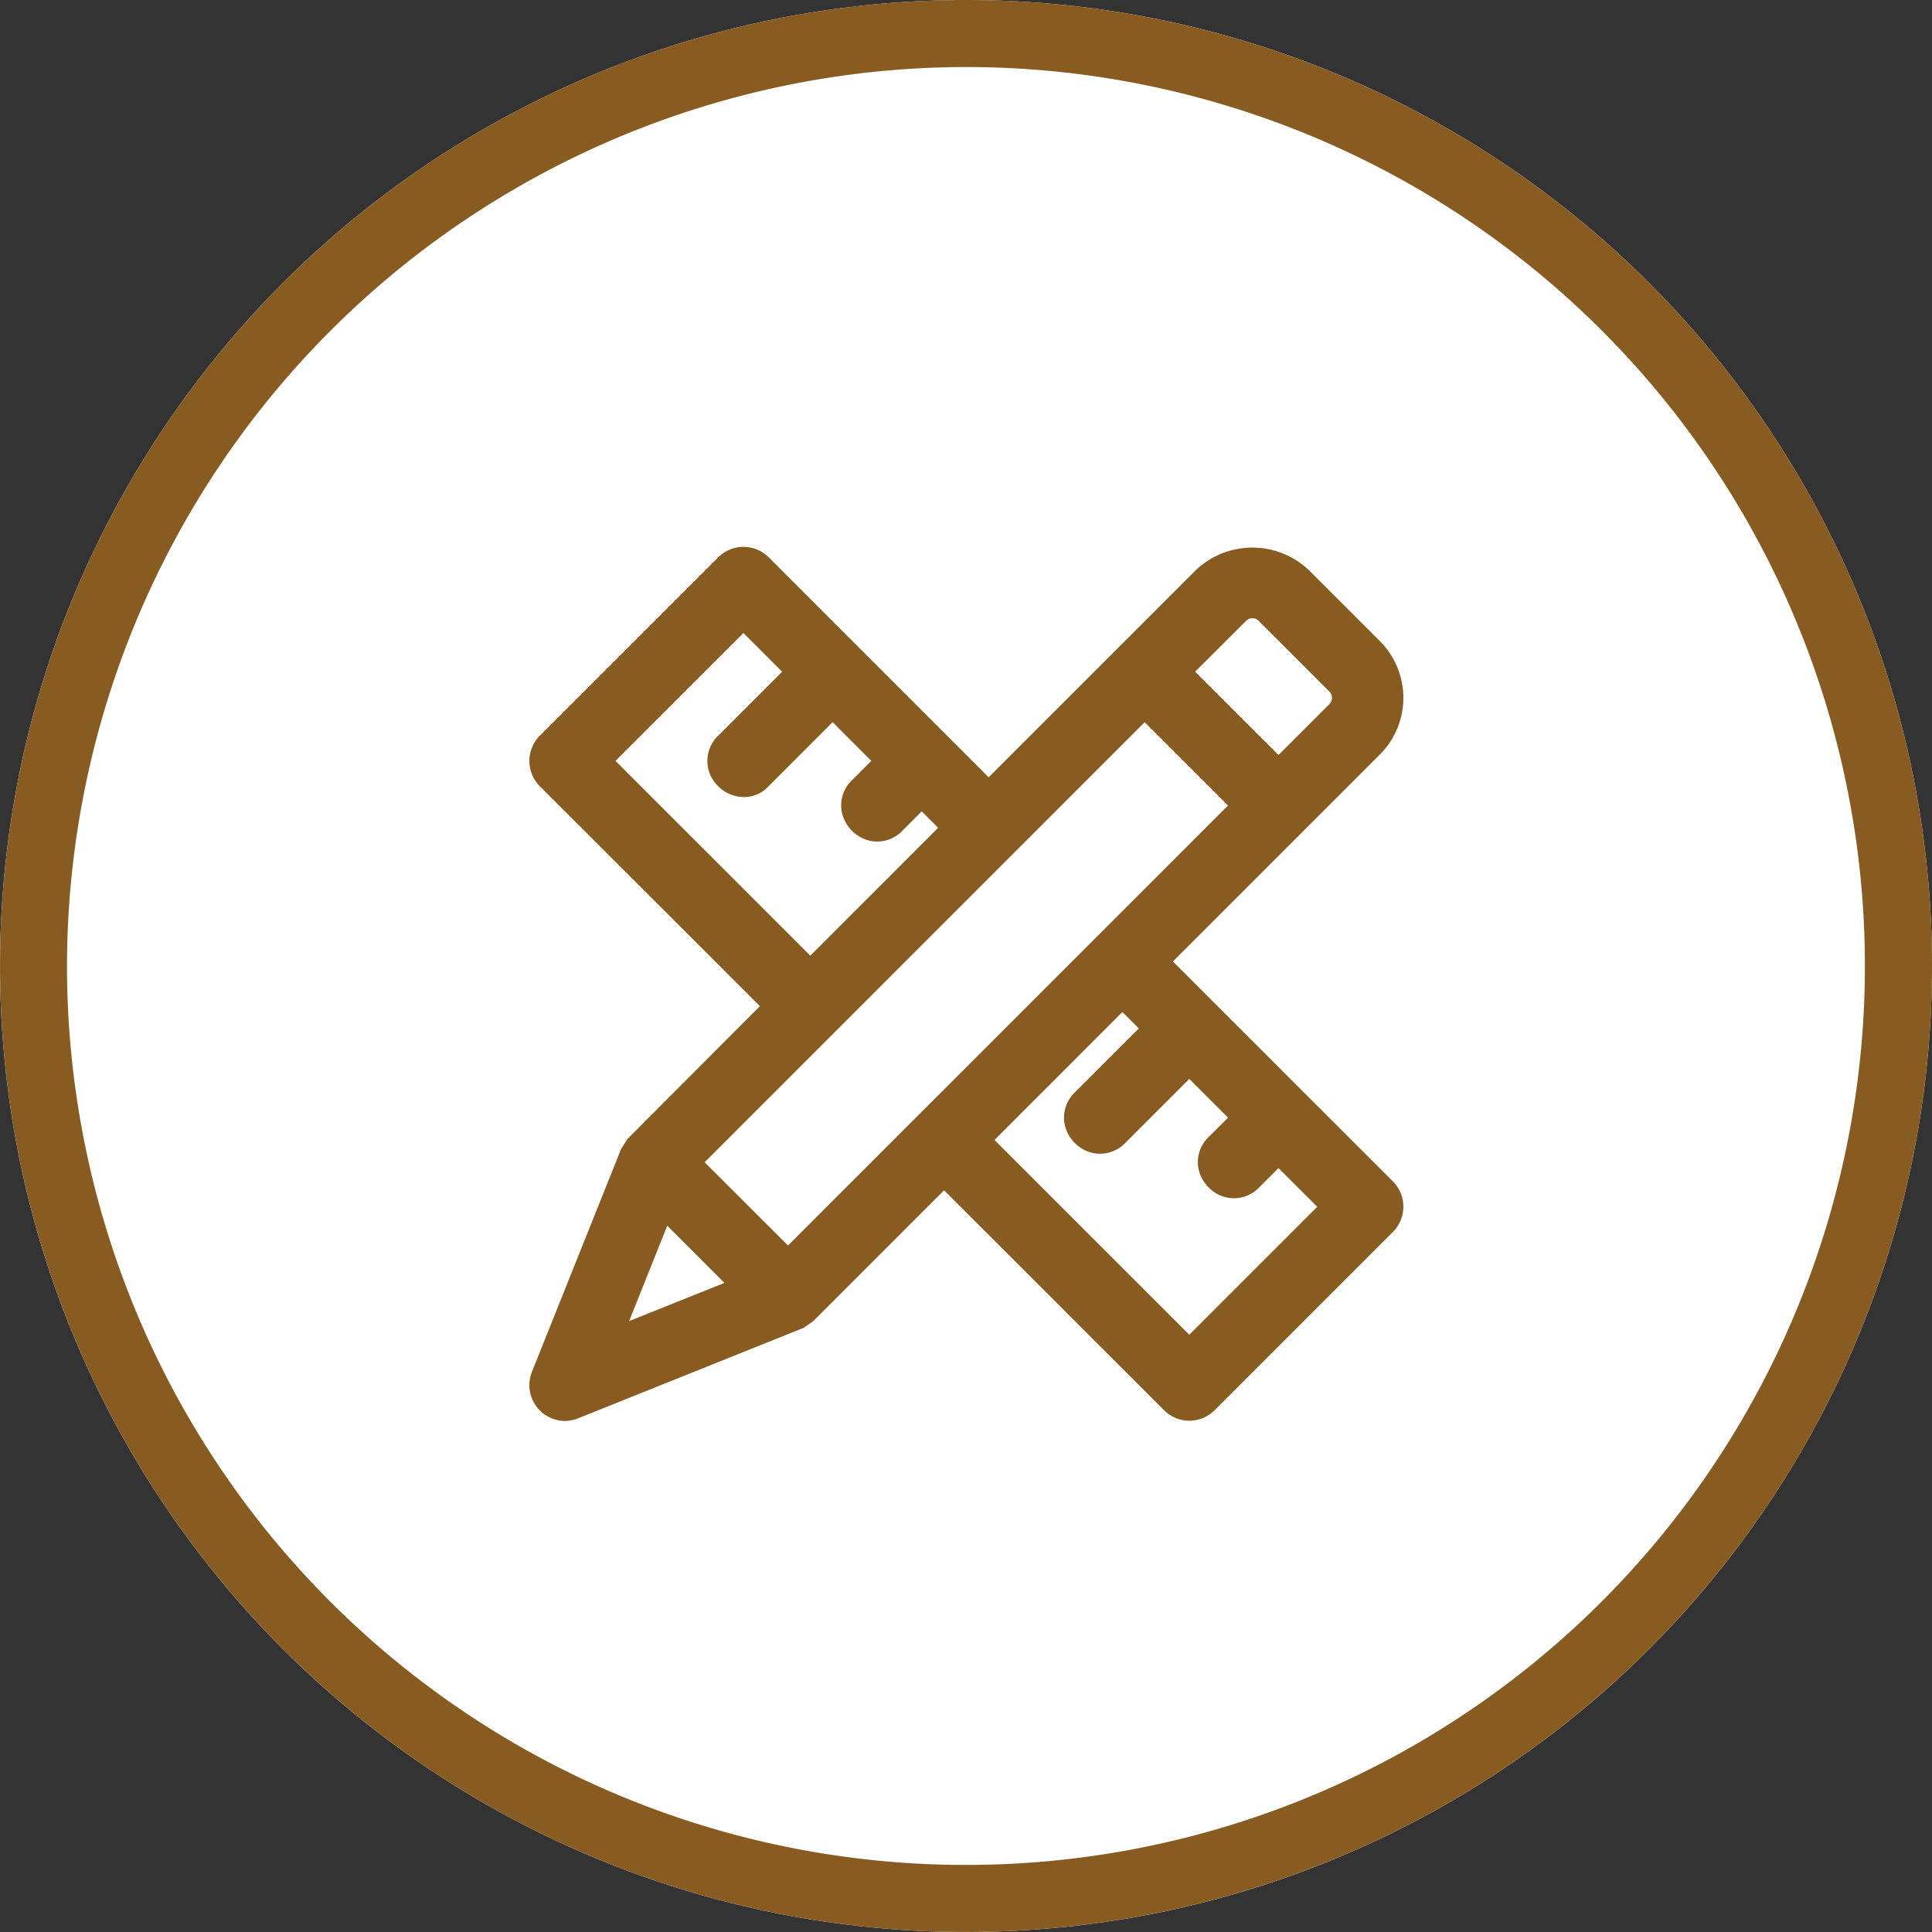
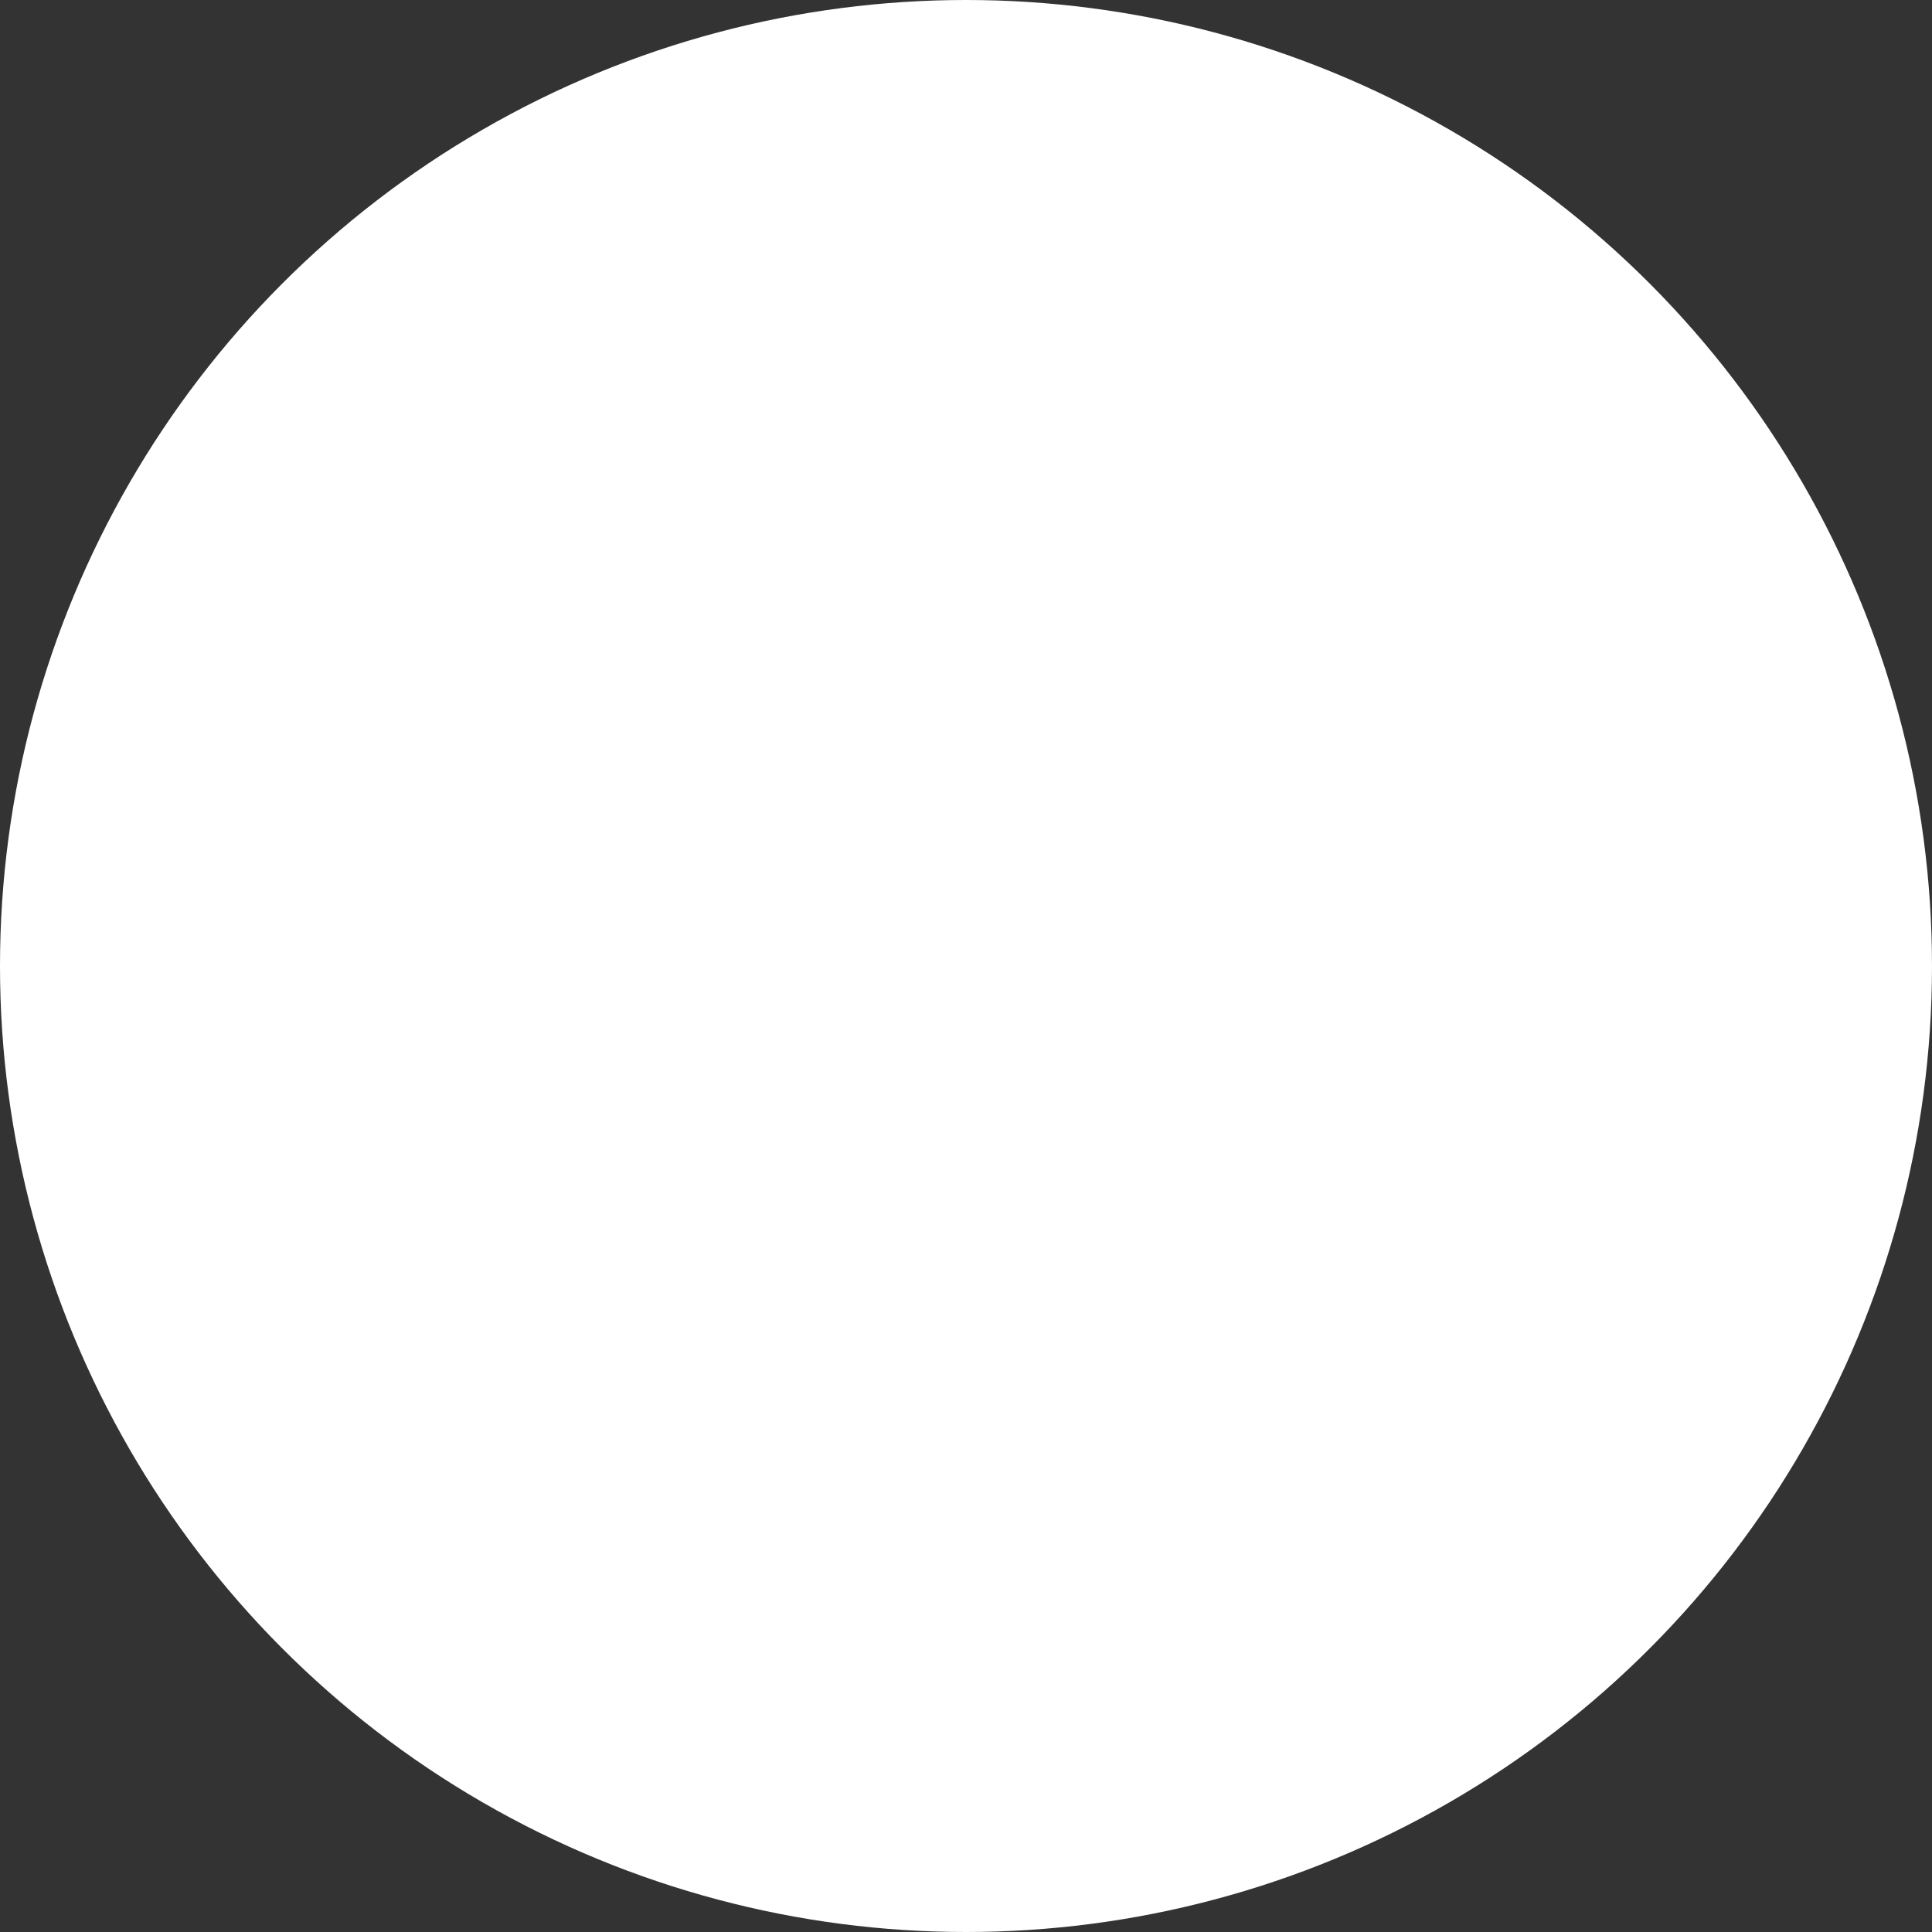
<svg xmlns="http://www.w3.org/2000/svg" id="グループ_1569" data-name="グループ 1569" width="117.71" height="117.71" viewBox="0 0 117.71 117.71">
  <rect x="0" y="0" width="117.71" height="117.71" fill="#333333" stroke="none" />
  <g id="グループ_1565" data-name="グループ 1565">
    <circle id="楕円形_56" data-name="楕円形 56" cx="58.855" cy="58.855" r="58.855" fill="#fff" />
-     <path id="パス_872" data-name="パス 872" d="M1185.891,696.789a54.77,54.77,0,1,1-54.773,54.77,54.835,54.835,0,0,1,54.773-54.77m0-4.084a58.854,58.854,0,1,0,58.855,58.854,58.855,58.855,0,0,0-58.855-58.854Z" transform="translate(-1127.036 -692.705)" fill="#885c21" />
  </g>
  <g id="グループ_1568" data-name="グループ 1568" transform="translate(32.246 33.316)">
    <g id="グループ_1567" data-name="グループ 1567">
      <g id="グループ_1566" data-name="グループ 1566">
-         <path id="パス_873" data-name="パス 873" d="M1153.229,747.222l27.962-27.965-6.227-6.227L1147,740.991Zm9.509-5.666-8.55,8.547-.456.3-13.584,5.433a1.357,1.357,0,0,1-1.764-1.764l5.434-13.584.3-.456,8.547-8.55L1138.683,717.5a1.358,1.358,0,0,1,0-1.923l10.867-10.867a1.359,1.359,0,0,1,1.92,0l13.984,13.984,13.184-13.187a4.071,4.071,0,0,1,5.763,0l4.307,4.308a4.077,4.077,0,0,1,0,5.766l-13.187,13.184,13.981,13.984a1.354,1.354,0,0,1,0,1.92l-10.867,10.867a1.36,1.36,0,0,1-1.92,0Zm1.92-1.923,13.022,13.022,8.944-8.948-3.511-3.51-1.758,1.755a1.358,1.358,0,0,1-1.92-1.92l1.755-1.758-3.511-3.511-4.475,4.472a1.358,1.358,0,0,1-1.92-1.92l4.472-4.475-2.152-2.152-8.947,8.944Zm-10.07-10.07,8.944-8.947-2.152-2.152-1.758,1.755a1.359,1.359,0,0,1-1.92-1.923l1.755-1.755-3.511-3.511-4.475,4.472a1.359,1.359,0,0,1-1.92-1.923l4.472-4.472-3.51-3.514-8.947,8.947,13.022,13.022Zm-3.778,19.085-5.236-5.24-3.49,8.729,8.726-3.49Zm26.074-37.541,6.23,6.23,3.675-3.678a1.354,1.354,0,0,0,0-1.92l-4.31-4.31a1.353,1.353,0,0,0-1.917,0l-3.678,3.675Z" transform="translate(-1137.463 -703.498)" fill="#885c21" />
-         <path id="パス_874" data-name="パス 874" d="M1140.171,757.295a2.185,2.185,0,0,1-2.008-2.987l5.437-13.587.379-.6,8.074-8.1-13.407-13.4a2.182,2.182,0,0,1,0-3.078l10.87-10.867a2.174,2.174,0,0,1,3.076,0l13.4,13.4L1178.6,705.47a5.007,5.007,0,0,1,6.918,0l4.307,4.307a4.887,4.887,0,0,1,0,6.918L1177.218,729.3l13.408,13.4a2.179,2.179,0,0,1,0,3.075l-10.867,10.867a2.173,2.173,0,0,1-3.075,0l-13.407-13.4-7.971,7.971-.582.406-13.73,5.51A2.249,2.249,0,0,1,1140.171,757.295Zm10.879-51.625a.538.538,0,0,0-.382.159L1139.8,716.7a.535.535,0,0,0-.159.382.542.542,0,0,0,.159.385l14.56,14.557-9.324,9.456-5.357,13.437a.543.543,0,0,0,.705.706l13.893-5.657,9-9.023,14.56,14.56a.543.543,0,0,0,.767,0l10.867-10.87a.54.54,0,0,0,0-.767L1174.91,729.3l13.763-13.76a3.262,3.262,0,0,0,0-4.613l-4.308-4.307a3.334,3.334,0,0,0-4.607,0l-13.766,13.763-14.557-14.557A.54.54,0,0,0,1151.05,705.67Zm27.167,48.678-14.175-14.175,10.1-10.1,3.308,3.308-5.052,5.051a.543.543,0,0,0,.767.767l5.048-5.051,4.669,4.669-2.335,2.332a.5.5,0,0,0,0,.764.571.571,0,0,0,.37.182c.15.035.262-.05.4-.182l2.334-2.332,4.666,4.666Zm-11.867-14.175,11.867,11.866,7.795-7.794-2.358-2.355-1.179,1.176a2.128,2.128,0,0,1-3.076,0,2.22,2.22,0,0,1-.659-1.429,2.123,2.123,0,0,1,.659-1.646l1.179-1.176-2.361-2.361-3.9,3.9a2.125,2.125,0,0,1-3.075,0,2.2,2.2,0,0,1-.656-1.429,2.133,2.133,0,0,1,.656-1.647l3.9-3.9-1-1Zm-25.195,13.969,4.66-11.646,6.989,6.986Zm5.257-8.741-2.323,5.807,5.807-2.326Zm7.356,3.511-7.386-7.38,29.117-29.12,7.386,7.383Zm-5.078-7.38,5.078,5.072,26.809-26.809-5.078-5.075Zm6.436-10.279-14.175-14.175,10.1-10.1,4.669,4.666-5.051,5.051a.543.543,0,0,0,.767.767l5.051-5.051,4.666,4.666-2.332,2.335a.467.467,0,0,0-.171.485.673.673,0,0,0,.447.447.459.459,0,0,0,.488-.165l2.332-2.335,3.308,3.308Zm-11.867-14.175,11.867,11.867,7.789-7.792-1-1-1.176,1.179a2.119,2.119,0,0,1-2.064.594,2.3,2.3,0,0,1-1.6-1.605,2.1,2.1,0,0,1,.591-2.064l1.176-1.179-2.355-2.358-3.9,3.9a2.014,2.014,0,0,1-1.646.656,2.219,2.219,0,0,1-1.429-.656,2.128,2.128,0,0,1,0-3.075l3.9-3.9-2.361-2.358Zm40.393,1.949-7.386-7.383,4.255-4.255a2.175,2.175,0,0,1,1.538-.638h0a2.163,2.163,0,0,1,1.535.638l4.307,4.31a2.144,2.144,0,0,1,.638,1.535,2.168,2.168,0,0,1-.635,1.541Zm-5.078-7.383,5.078,5.075,3.1-3.1a.552.552,0,0,0,.156-.385.52.52,0,0,0-.156-.376l-4.31-4.313a.535.535,0,0,0-.379-.159h0a.536.536,0,0,0-.382.159Z" transform="translate(-1138.004 -704.036)" fill="#885c21" />
-       </g>
+         </g>
    </g>
  </g>
</svg>